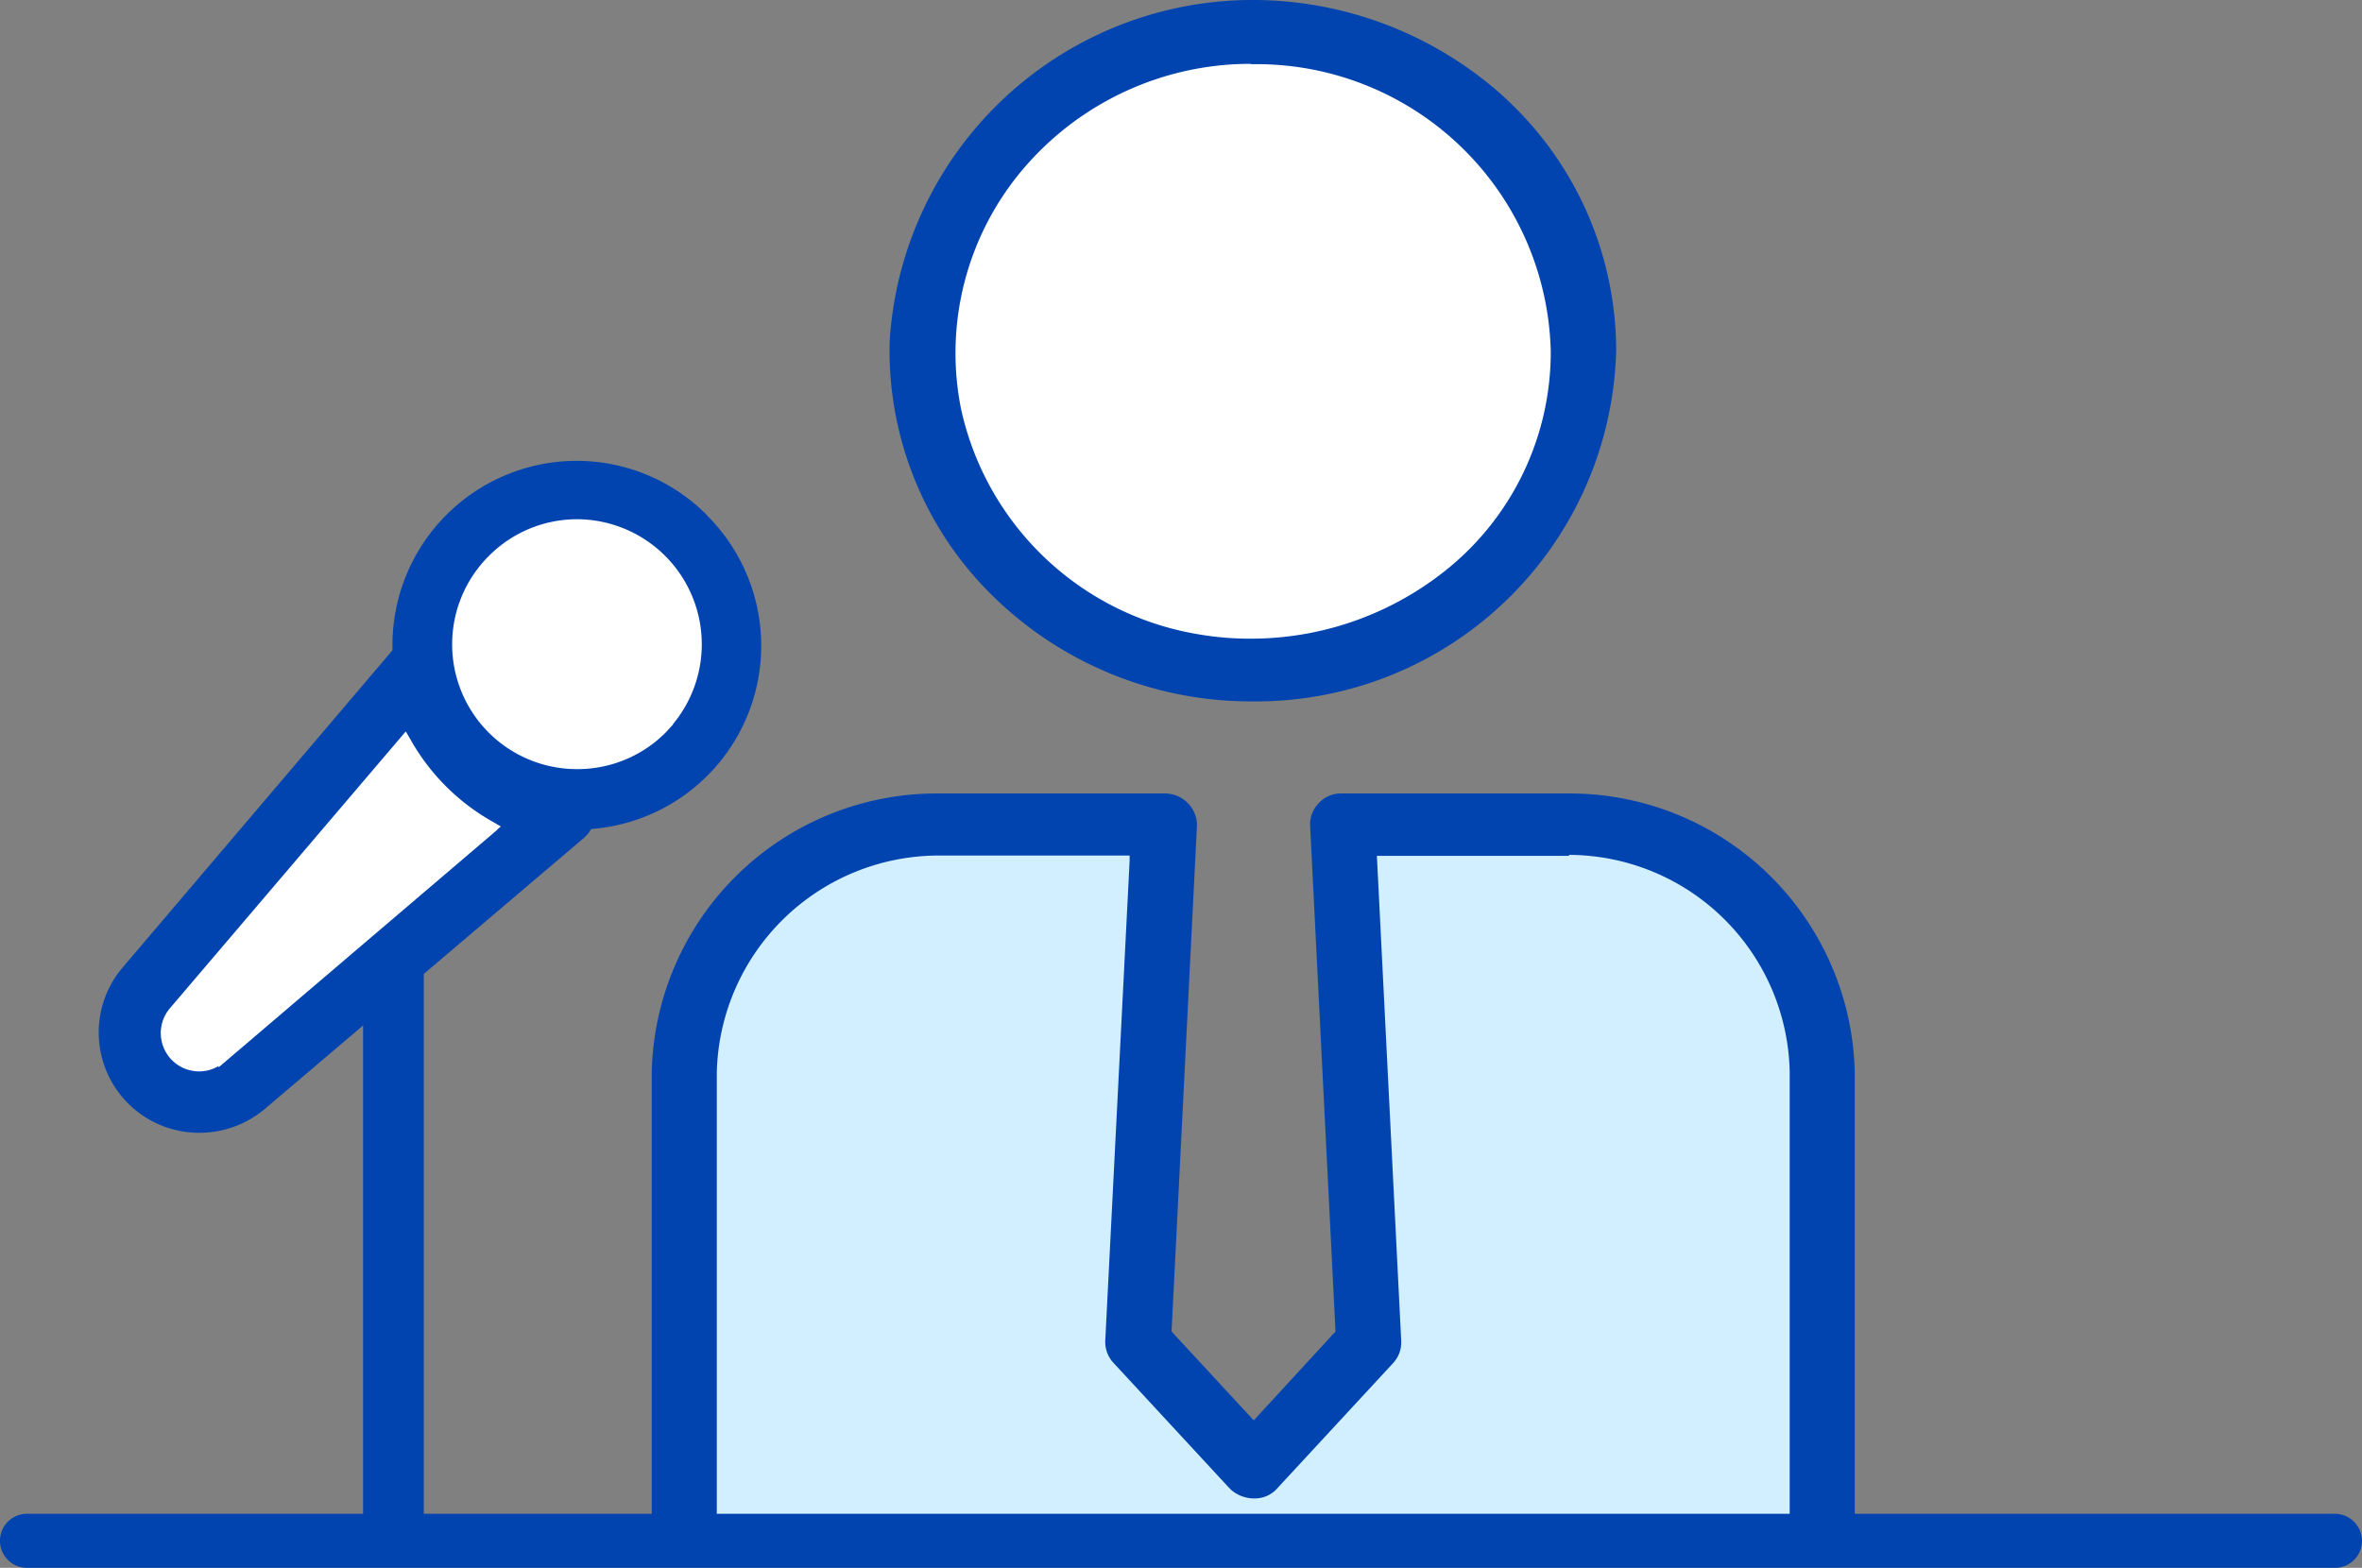
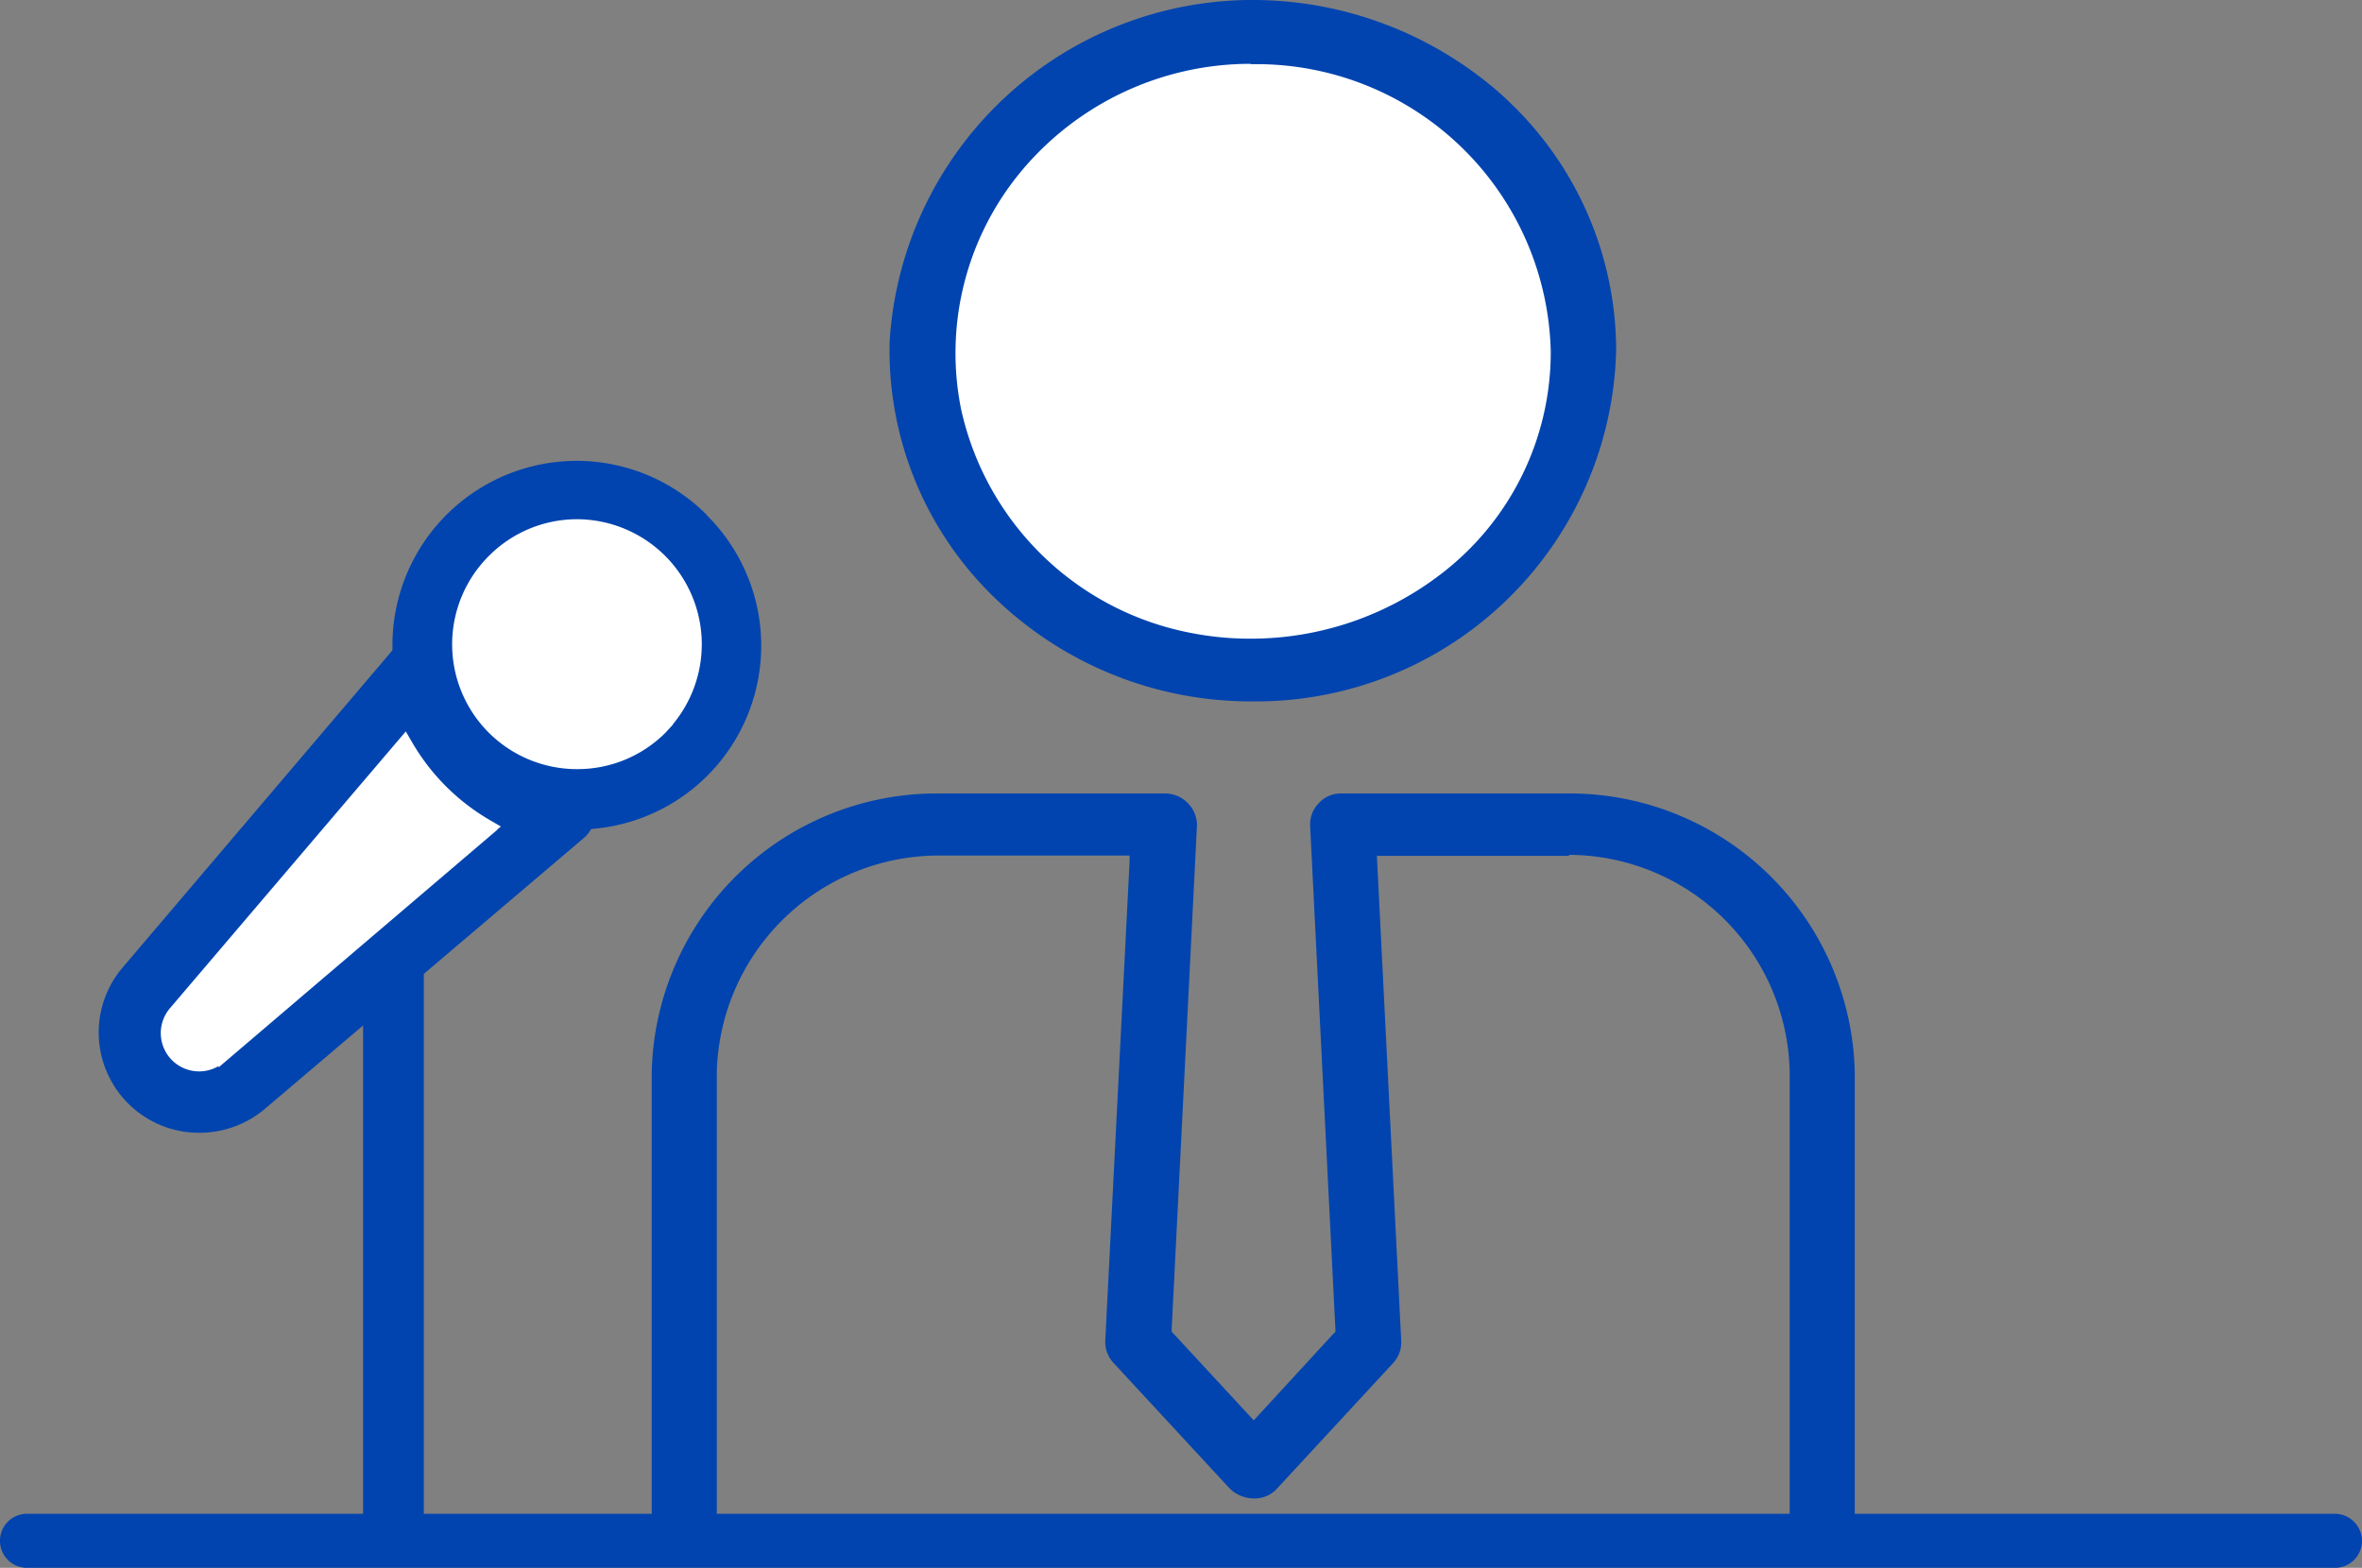
<svg xmlns="http://www.w3.org/2000/svg" width="70.78" height="46.993" viewBox="0 0 70.78 46.993">
  <rect x="0" y="0" width="70.78" height="46.993" fill="#808080" stroke="none" />
  <g transform="translate(0 0.003)">
-     <path d="M20.56,22.58a4.617,4.617,0,1,0-6.53,0h0a4.647,4.647,0,0,0,6.55,0h-.02Z" fill="#fff" />
+     <path d="M20.56,22.58a4.617,4.617,0,1,0-6.53,0a4.647,4.647,0,0,0,6.55,0h-.02Z" fill="#fff" />
    <path d="M21.18,15.43a5.512,5.512,0,0,0-3.89-1.62h0a5.525,5.525,0,0,0-.01,11.05h.02a5.508,5.508,0,0,0,3.89-9.41l-.02-.02Zm-1,6.27-.24.26a3.725,3.725,0,0,1-2.64,1.09,3.74,3.74,0,0,1-2.64-6.4,3.727,3.727,0,0,1,2.62-1.09h0a3.749,3.749,0,0,1,2.88,6.15h.02Z" fill="#0144af" />
-     <path d="M53.76,46.56V32.1a6.721,6.721,0,0,0-6.83-6.6H41.11l.73,14.68a.937.937,0,0,1-.21.58l-3.45,3.73a.869.869,0,0,1-1.19.06l-.06-.06-3.45-3.73a.789.789,0,0,1-.21-.58L34,25.5H28.18a6.714,6.714,0,0,0-6.83,6.6V46.55h32.4Z" fill="#d1efff" />
    <ellipse cx="10.11" cy="9.76" rx="10.11" ry="9.76" transform="translate(27.77 0.75)" fill="#fff" />
    <path d="M26.66,10.22a10.293,10.293,0,0,0,3.07,7.62,11.036,11.036,0,0,0,7.74,3.18h.21A10.791,10.791,0,0,0,48.43,10.5a10.3,10.3,0,0,0-3.29-7.53l-.05-.05A11.239,11.239,0,0,0,37.24,0,10.905,10.905,0,0,0,26.66,10.22Zm10.82-8.3h.2a8.818,8.818,0,0,1,8.79,8.61h0a8.37,8.37,0,0,1-3.26,6.65,9.349,9.349,0,0,1-5.73,1.96,9.13,9.13,0,0,1-1.73-.16,8.739,8.739,0,0,1-6.95-6.72,8.523,8.523,0,0,1,1.87-7.21,8.943,8.943,0,0,1,6.81-3.14Z" fill="#0144af" />
    <path d="M47.02,25.62a6.639,6.639,0,0,1,6.61,6.49v14.3h1.95V32.13a8.547,8.547,0,0,0-8.53-8.35H40.17a.889.889,0,0,0-.66.3.9.9,0,0,0-.25.68l.76,15.15-.05.05-2.4,2.61-2.46-2.66v-.06l.76-15.14a.963.963,0,0,0-.97-.93H28.05a8.542,8.542,0,0,0-8.52,8.37V46.43h1.95V32.13a6.659,6.659,0,0,1,6.61-6.49h5.76v.16l-.73,14.39a.921.921,0,0,0,.25.66l3.45,3.73.08.08a1.056,1.056,0,0,0,.68.25h.03a.9.9,0,0,0,.68-.32l3.45-3.73a.911.911,0,0,0,.25-.66l-.73-14.55h5.77l-.02-.03Z" fill="#0144af" />
    <path d="M10.86,45.66h1.82V28.5l-1.82,1.49Z" transform="translate(0.02)" fill="#0144af" />
    <path d="M16.88,24.4a5.306,5.306,0,0,1-2.86-1.5,5.518,5.518,0,0,1-1.5-2.86L4.39,29.59a2.093,2.093,0,0,0,.11,2.83,2.07,2.07,0,0,0,2.82.11l2.93-2.48h0l2.72-2.31h0l3.91-3.32V24.4Z" fill="#fff" />
    <path d="M17.05,23.49a4.38,4.38,0,0,1-2.38-1.25,4.553,4.553,0,0,1-1.25-2.38.958.958,0,0,0-.67-.73.852.852,0,0,0-.23-.03h0a.938.938,0,0,0-.71.33L3.68,28.99a3.006,3.006,0,0,0,2.27,4.96h.03a3.039,3.039,0,0,0,1.95-.71l9.57-8.13a.951.951,0,0,0,.31-.91l-.02-.04a.928.928,0,0,0-.73-.67ZM14.9,24.87,6.55,31.99v-.04a1.139,1.139,0,0,1-.57.16H5.97a1.148,1.148,0,0,1-.88-1.89l7.07-8.3.18.31a6.437,6.437,0,0,0,2.36,2.36l.31.18-.11.09Z" fill="#0144af" />
    <path d="M.81,45.37H69.96a.815.815,0,0,1,.82.81h0a.809.809,0,0,1-.82.81H.81A.807.807,0,0,1,0,46.18H0A.807.807,0,0,1,.81,45.37Z" fill="#0144af" />
  </g>
</svg>